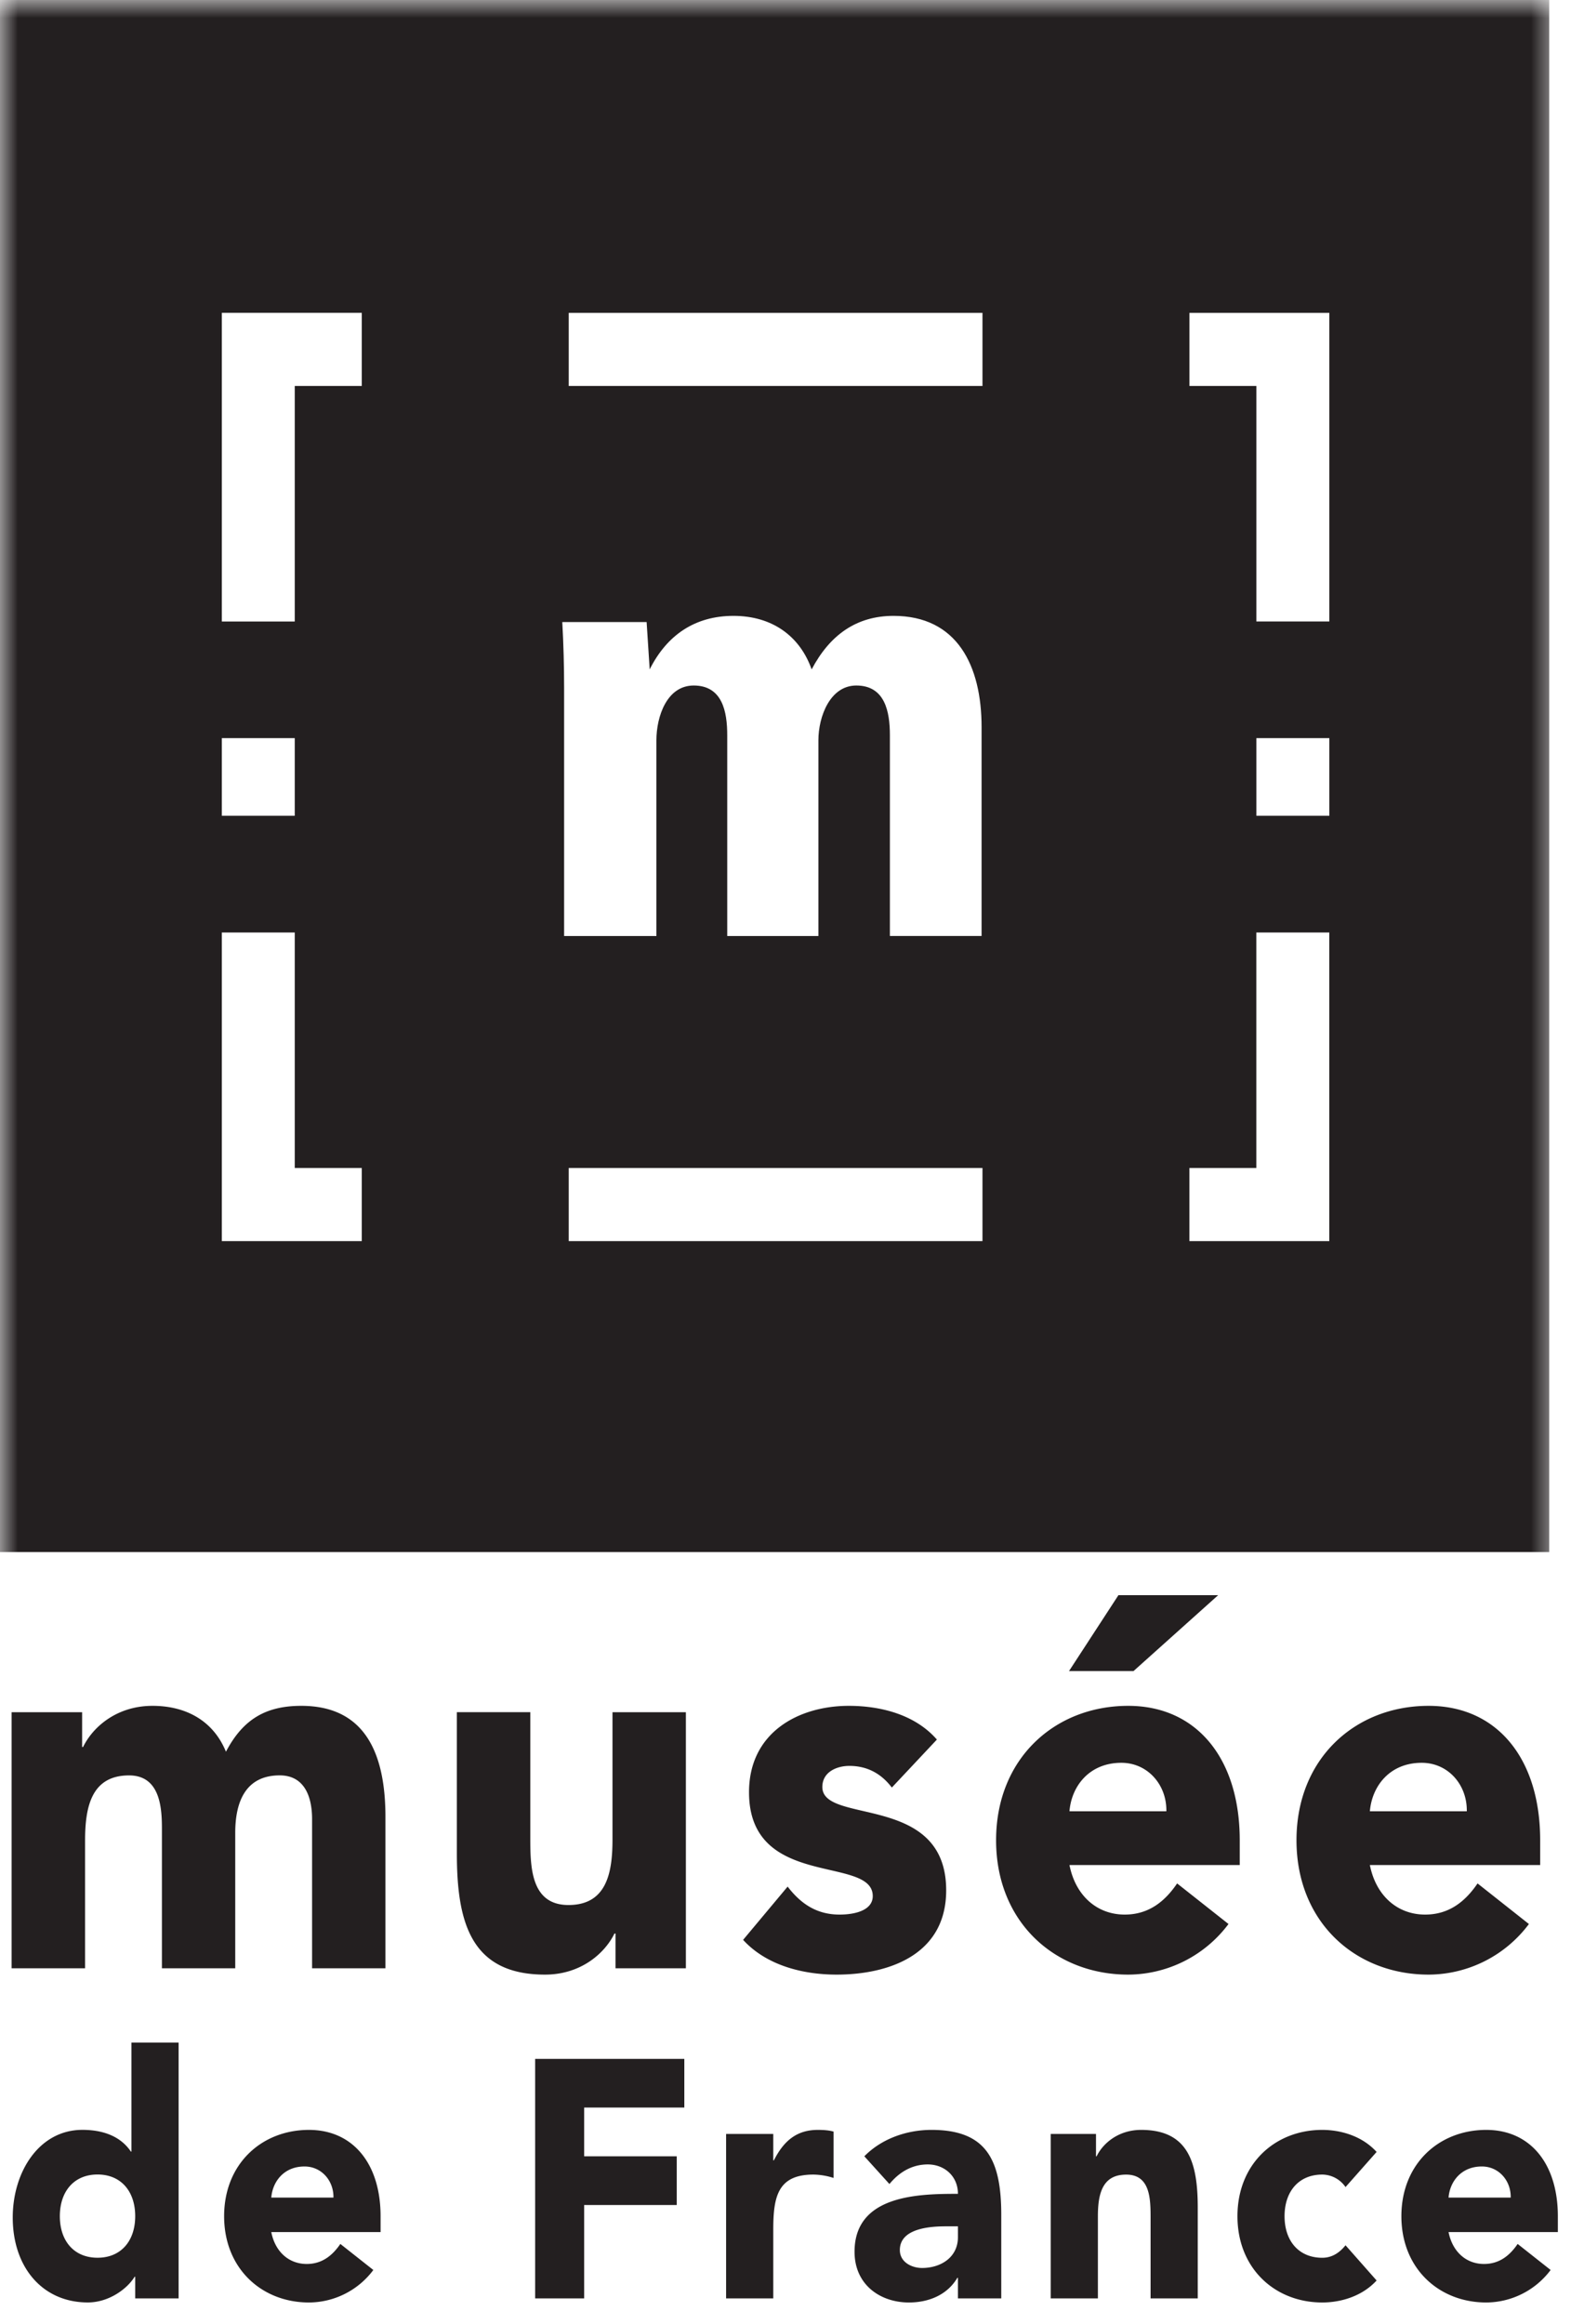
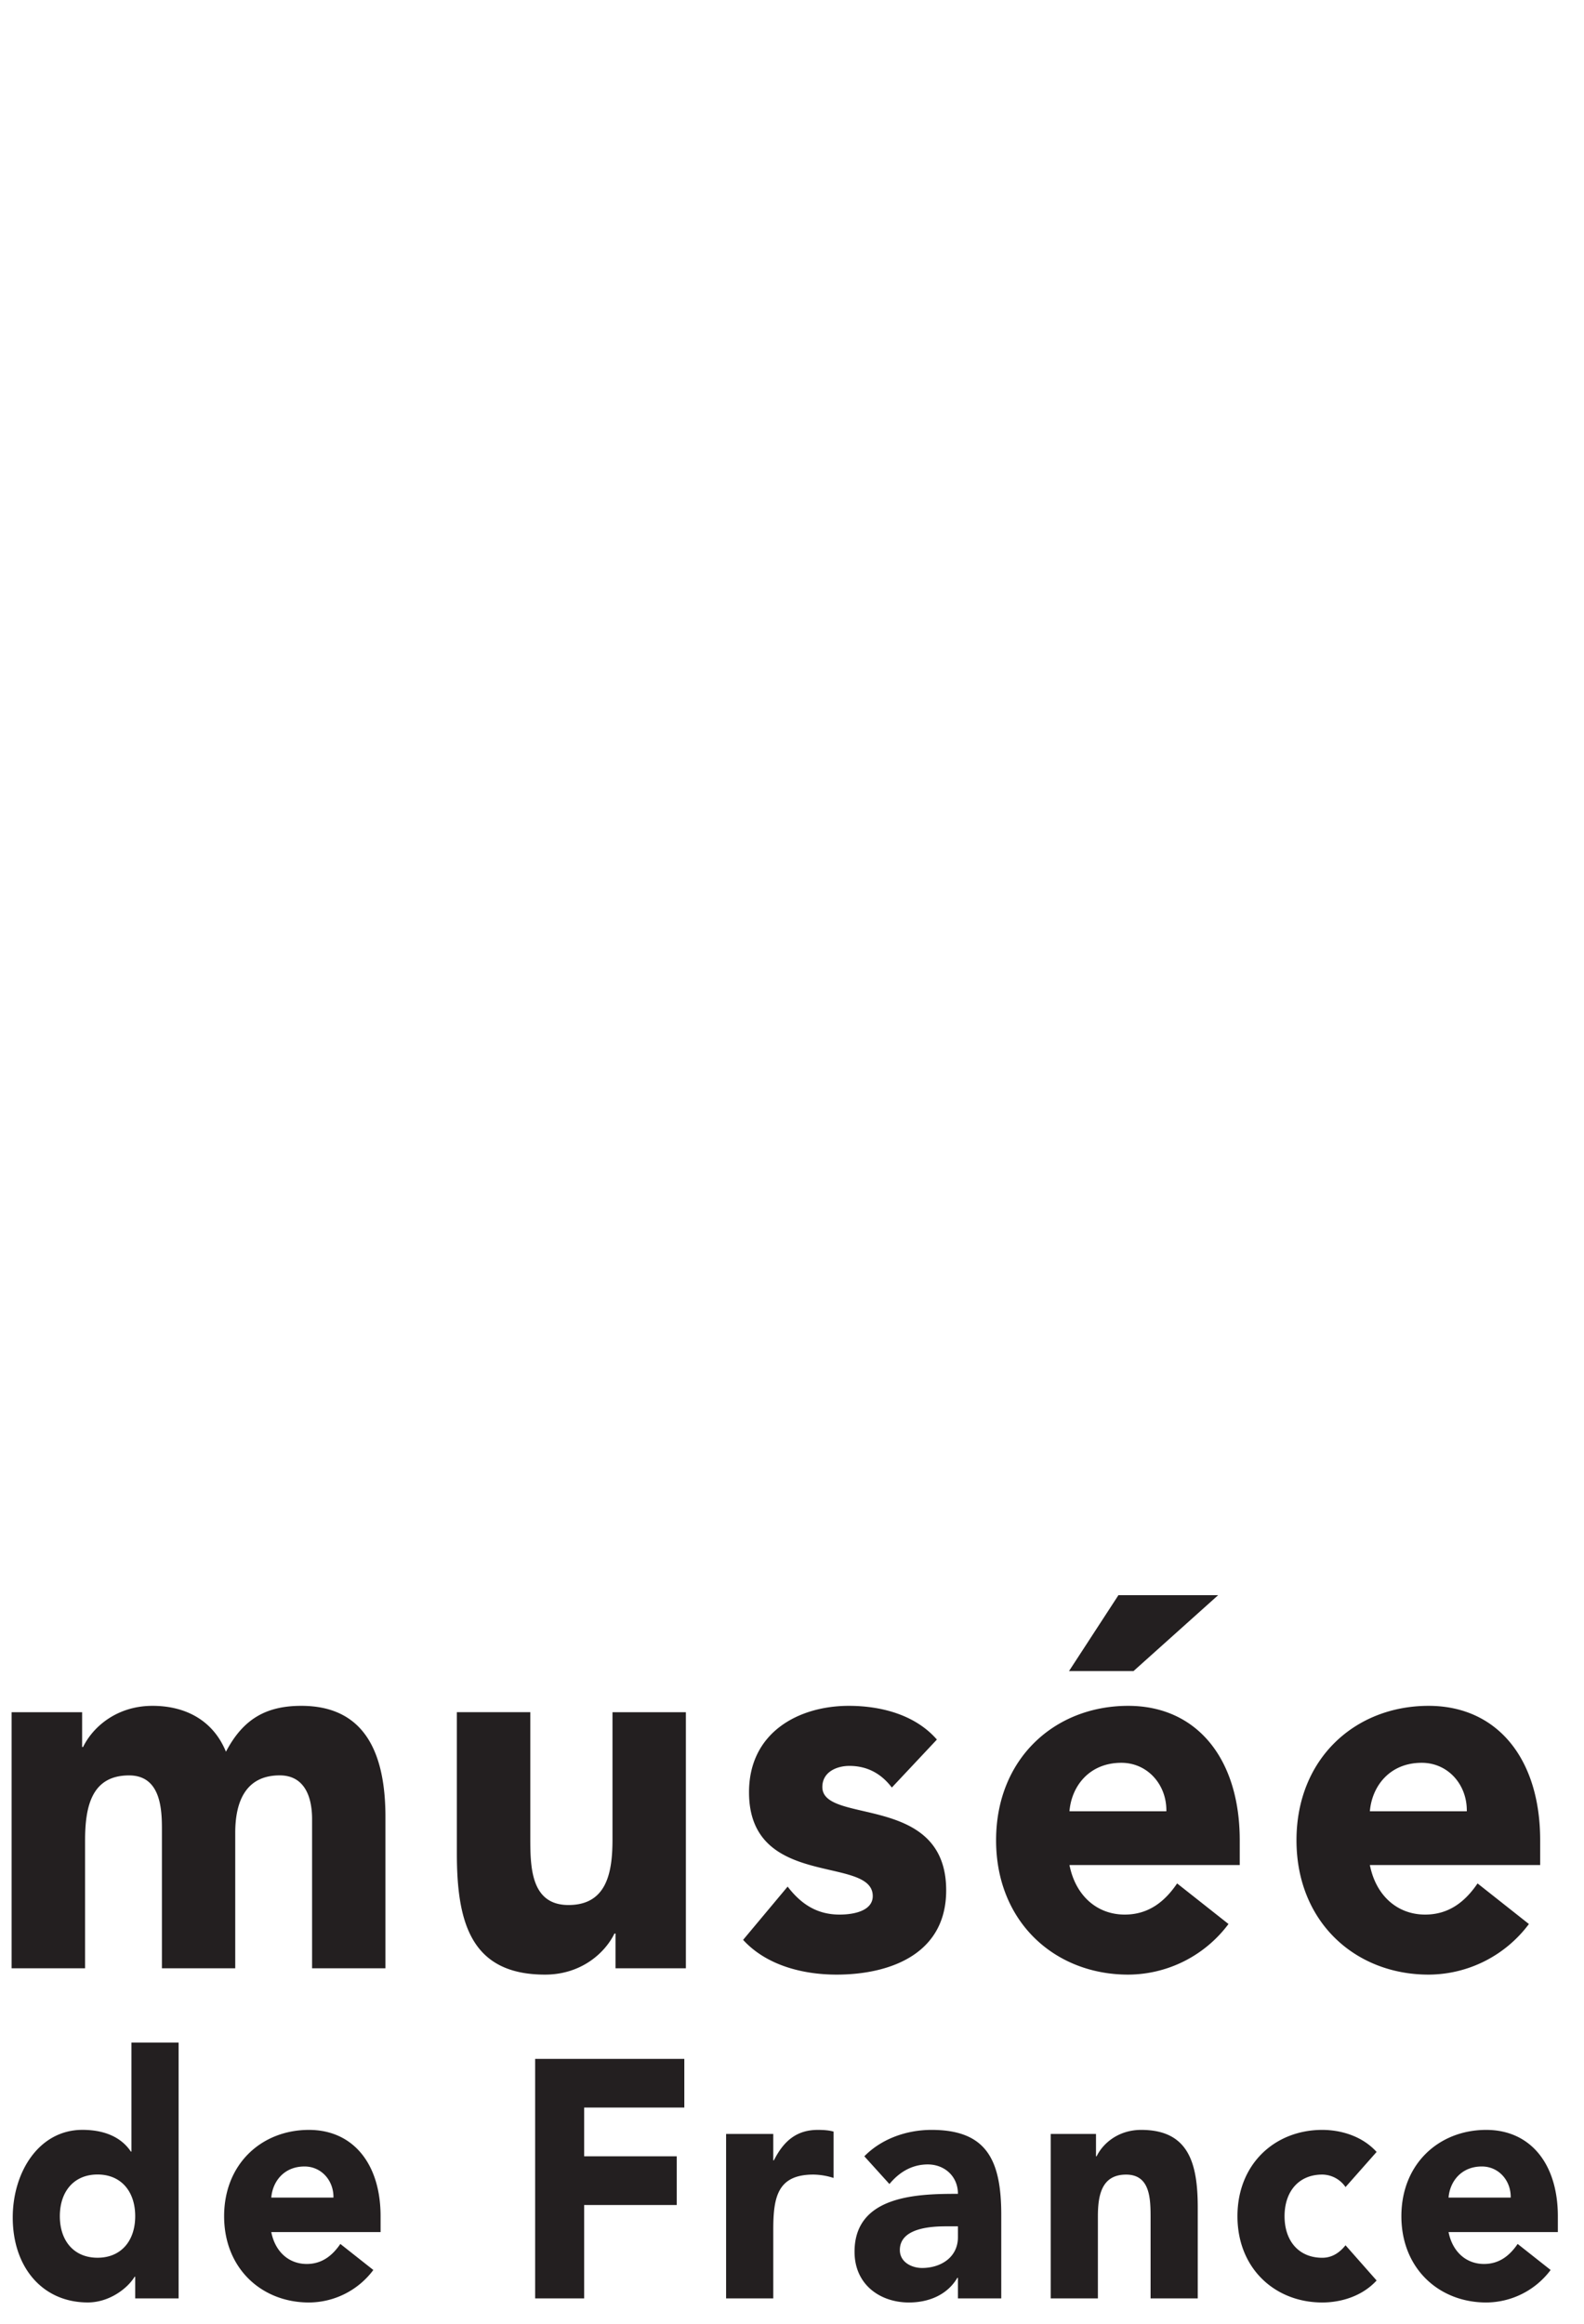
<svg xmlns="http://www.w3.org/2000/svg" xmlns:xlink="http://www.w3.org/1999/xlink" width="45" height="66" viewBox="0 0 45 66">
  <defs>
-     <path id="a" d="M0 65.395h44.258V0H0z" />
-   </defs>
+     </defs>
  <g fill="none" fill-rule="evenodd">
    <path fill="#231F20" d="M.33 48.63h2.003v.987h.028c.277-.57.958-1.168 1.972-1.168.947 0 1.725.42 2.086 1.303.487-.928 1.14-1.303 2.141-1.303 1.835 0 2.39 1.39 2.39 3.157v4.297H8.866v-4.235c0-.673-.237-1.244-.919-1.244-.96 0-1.264.736-1.264 1.63v3.849H4.6v-3.848c0-.537.027-1.63-.933-1.63-1.081 0-1.25.913-1.25 1.855v3.623H.33v-7.274zm19.155 7.273h-1.999v-.987h-.03c-.278.569-.96 1.167-1.973 1.167-2.113 0-2.504-1.496-2.504-3.443v-4.011h2.086v3.562c0 .838.014 1.915 1.085 1.915 1.083 0 1.25-.913 1.25-1.856v-3.62h2.085v7.274zm5.851-5.133c-.306-.404-.708-.615-1.207-.615-.349 0-.767.166-.767.6 0 1.076 3.518.164 3.518 2.934 0 1.854-1.667 2.394-3.113 2.394-.946 0-1.988-.256-2.656-.987l1.265-1.513c.39.51.849.795 1.474.795.472 0 .944-.135.944-.525 0-1.169-3.515-.18-3.515-2.95 0-1.706 1.417-2.454 2.835-2.454.89 0 1.877.24 2.502.958l-1.28 1.363zm9.564 3.876a3.575 3.575 0 0 1-2.849 1.437c-2.084 0-3.753-1.496-3.753-3.816 0-2.322 1.669-3.818 3.753-3.818 1.946 0 3.169 1.496 3.169 3.818v.703h-4.837c.166.852.766 1.408 1.57 1.408.682 0 1.142-.375 1.488-.885l1.46 1.153zm-3.127-9.34h2.834l-2.404 2.155H30.37l1.403-2.154zm1.362 6.138c.015-.75-.53-1.377-1.278-1.377-.918 0-1.419.673-1.474 1.377h2.752zm10.3 3.202a3.573 3.573 0 0 1-2.85 1.437c-2.084 0-3.753-1.496-3.753-3.816 0-2.322 1.669-3.818 3.753-3.818 1.946 0 3.17 1.496 3.17 3.818v.703h-4.838c.166.852.766 1.408 1.57 1.408.683 0 1.142-.375 1.489-.885l1.459 1.153zm-1.765-3.202c.014-.75-.528-1.377-1.28-1.377-.918 0-1.416.673-1.473 1.377h2.753zM5.073 65.279H3.841v-.615h-.017c-.204.337-.724.73-1.33.73-1.285 0-2.132-.998-2.132-2.412 0-1.297.749-2.49 1.98-2.49.554 0 1.071.164 1.376.617h.016v-3.095h1.34v7.265zM2.771 61.76c-.67 0-1.071.482-1.071 1.184 0 .7.4 1.18 1.071 1.18.67 0 1.07-.48 1.07-1.18 0-.702-.4-1.184-1.07-1.184zm7.835 2.712a2.294 2.294 0 0 1-1.83.923c-1.338 0-2.409-.962-2.409-2.45 0-1.491 1.071-2.452 2.41-2.452 1.25 0 2.035.96 2.035 2.452v.45H7.707c.106.548.49.906 1.007.906.438 0 .732-.243.955-.569l.937.74zm-1.133-2.056c.009-.481-.34-.884-.822-.884-.588 0-.908.432-.944.884h1.766zm5.73-3.94h4.238v1.383h-2.846v1.384h2.631v1.384h-2.631v2.652h-1.392zm5.426 2.133h1.339v.75h.017c.286-.567.66-.866 1.25-.866.15 0 .32.01.446.049v1.316a1.955 1.955 0 0 0-.572-.096c-1.018 0-1.141.635-1.141 1.567v1.95h-1.34v-4.67zm6.585 4.085h-.016c-.295.499-.832.701-1.377.701-.81 0-1.544-.5-1.544-1.441 0-1.616 1.82-1.645 2.937-1.645 0-.509-.392-.835-.856-.835-.438 0-.805.21-1.09.557l-.713-.788c.49-.5 1.203-.75 1.91-.75 1.561 0 1.98.855 1.98 2.413v2.373h-1.231v-.585zm-.33-1.462c-.411 0-1.32.038-1.32.673 0 .346.337.51.633.51.526 0 1.017-.299 1.017-.875v-.308h-.33zm2.966-2.623h1.286v.634h.018c.177-.365.615-.75 1.267-.75 1.356 0 1.606.96 1.606 2.21v2.576h-1.34v-2.286c0-.54-.008-1.23-.695-1.23-.696 0-.802.585-.802 1.19v2.326h-1.34v-4.67zm8.375 1.508a.81.81 0 0 0-.66-.355c-.67 0-1.072.481-1.072 1.183 0 .7.402 1.18 1.072 1.18.294 0 .507-.163.66-.355l.883 1c-.42.46-1.036.625-1.543.625-1.34 0-2.41-.962-2.41-2.45 0-1.49 1.07-2.452 2.41-2.452.507 0 1.123.163 1.543.626l-.883.998zm5.827 2.355a2.298 2.298 0 0 1-1.83.923c-1.338 0-2.41-.962-2.41-2.45 0-1.491 1.072-2.452 2.41-2.452 1.251 0 2.035.96 2.035 2.452v.45h-3.105c.108.548.491.906 1.007.906.44 0 .734-.243.956-.569l.937.74zm-1.134-2.056c.01-.481-.339-.884-.82-.884-.589 0-.91.432-.946.884h1.766z" />
    <mask id="b" fill="#fff">
      <use xlink:href="#a" />
    </mask>
    <path fill="#231F20" d="M0 44.081h44.012V0H0v44.08zM6.302 23.17h2.072v-2.206H6.302v2.206zm3.976 12.08H6.302v-8.765h2.072v6.688h1.904v2.077zm0-24.288H8.374v6.69H6.302V8.885h3.976v2.076zm5.696 6.706h2.396l.087 1.344c.487-.972 1.285-1.52 2.38-1.52 1.11 0 1.891.584 2.221 1.52.523-.99 1.285-1.52 2.327-1.52 1.807 0 2.501 1.413 2.501 3.162v5.93h-2.605v-5.702c0-.67-.14-1.412-.954-1.412-.746 0-1.077.883-1.077 1.555v5.56h-2.59v-5.703c0-.67-.137-1.412-.953-1.412-.763 0-1.059.883-1.059 1.555v5.56h-2.622v-7.043c0-.62-.017-1.254-.052-1.874zm.183 17.582h11.754v-2.077H16.157v2.077zm0-24.288h11.754V8.886H16.157v2.076zM37.765 35.25H33.79v-2.077h1.901v-6.688h2.073v8.765zm-2.073-12.08h2.073v-2.206h-2.073v2.206zm2.073-5.519h-2.073v-6.689h-1.901V8.886h3.974v8.765z" mask="url(#b)" />
  </g>
</svg>